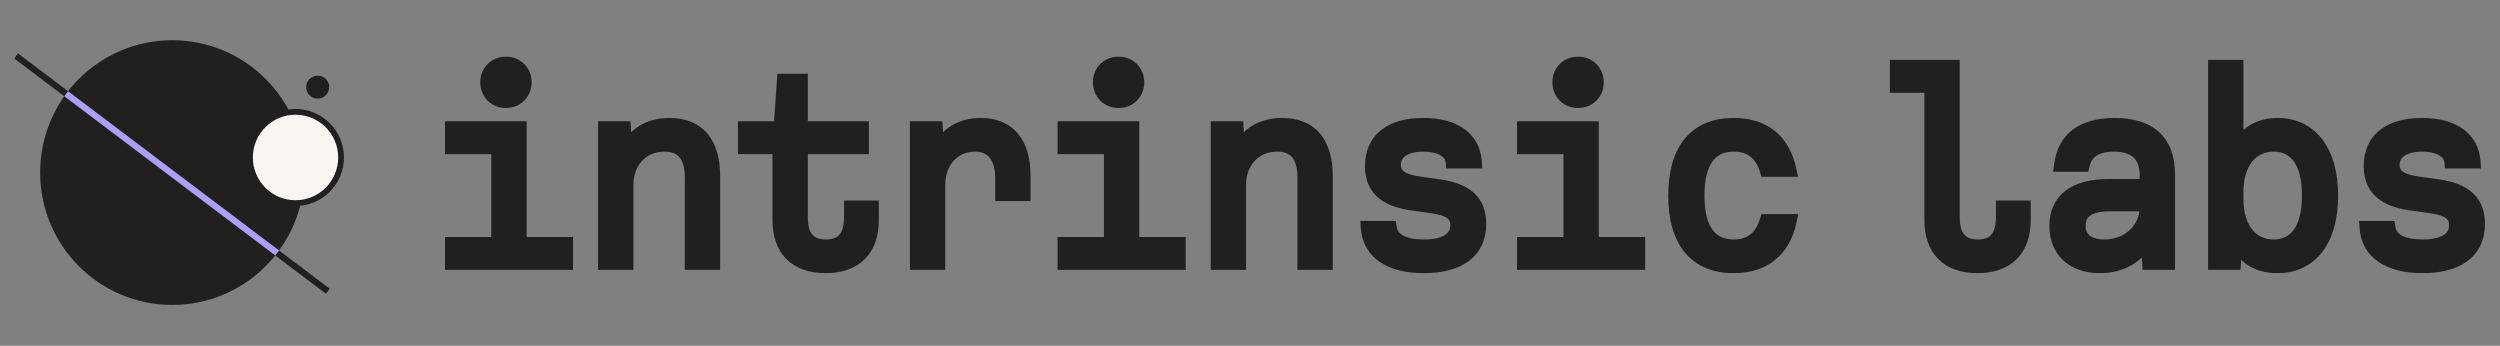
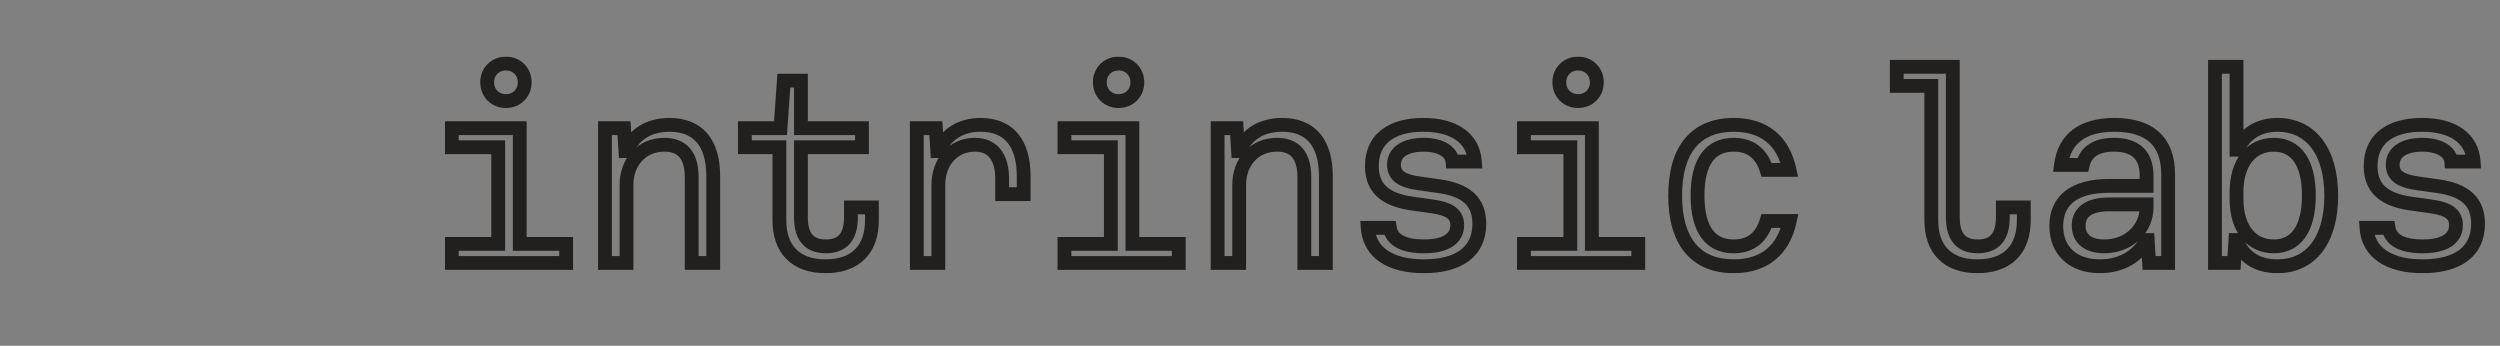
<svg xmlns="http://www.w3.org/2000/svg" width="4345" height="601" viewBox="0 0 4345 601" fill="none">
  <rect x="0" y="0" width="4345" height="601" fill="#808080" stroke="none" />
  <g clip-path="url(#clip0_97_340)">
    <ellipse cx="299.389" cy="299.934" rx="229.615" ry="230.036" fill="#21201F" />
    <g clip-path="url(#clip1_97_340)">
      <path fill-rule="evenodd" clip-rule="evenodd" d="M753.614 651.729L-157.576 -35.96L-151 -44.705L760.189 642.985L753.614 651.729Z" fill="#21201F" />
      <path fill-rule="evenodd" clip-rule="evenodd" d="M478.434 444.048L111.712 167.277L118.293 158.525L485.015 435.297L478.434 444.048Z" fill="#AAA0F9" />
    </g>
    <ellipse cx="552.139" cy="151.445" rx="20" ry="20.013" fill="#21201F" />
    <path d="M592.777 273.699C592.777 317.514 557.326 353.017 513.613 353.017C469.901 353.017 434.449 317.514 434.449 273.699C434.449 229.884 469.901 194.381 513.613 194.381C557.326 194.381 592.777 229.884 592.777 273.699Z" fill="#F9F6F2" stroke="#21201F" stroke-width="10" />
  </g>
  <mask id="path-7-outside-1_97_340" maskUnits="userSpaceOnUse" x="773" y="98" width="3546" height="377" fill="black">
    <rect fill="white" x="773" y="98" width="3546" height="377" />
    <path d="M879.32 175.72C860.6 175.72 846.68 161.8 846.68 143.08C846.68 124.36 860.6 110.44 879.32 110.44C898.04 110.44 911.96 124.36 911.96 143.08C911.96 161.8 898.04 175.72 879.32 175.72ZM785.24 457V423.88H865.88V255.88H785.24V222.76H903.32V423.88H983.96V457H785.24ZM1051.43 457V222.76H1084.55L1086.95 262.6H1088.87C1102.31 232.84 1128.23 217 1163.75 217C1213.19 217 1239.59 248.2 1239.59 306.28V457H1202.15V307.72C1202.15 270.28 1185.83 251.56 1154.63 251.56C1115.75 251.56 1088.87 280.84 1088.87 321.64V457H1051.43ZM1434.75 462.76C1383.39 462.76 1354.59 433.96 1354.59 382.6V255.88H1294.59V222.76H1356.51L1362.27 140.2H1392.03V222.76H1498.11V255.88H1392.03V377.8C1392.03 411.4 1406.43 428.2 1435.23 428.2C1464.51 428.2 1478.91 411.4 1478.91 377.8V360.52H1515.39V382.6C1515.39 433.96 1486.59 462.76 1434.75 462.76ZM1593.42 457V222.76H1626.54L1628.94 262.6H1630.86C1644.3 233.32 1669.74 217 1704.3 217C1752.78 217 1779.18 248.2 1779.18 306.28V337.48H1741.74V311.08C1741.74 272.2 1724.94 251.56 1694.22 251.56C1657.26 251.56 1630.86 280.84 1630.86 321.64V457H1593.42ZM1944.1 175.72C1925.38 175.72 1911.46 161.8 1911.46 143.08C1911.46 124.36 1925.38 110.44 1944.1 110.44C1962.82 110.44 1976.74 124.36 1976.74 143.08C1976.74 161.8 1962.82 175.72 1944.1 175.72ZM1850.02 457V423.88H1930.66V255.88H1850.02V222.76H1968.1V423.88H2048.74V457H1850.02ZM2116.21 457V222.76H2149.33L2151.73 262.6H2153.65C2167.09 232.84 2193.01 217 2228.53 217C2277.97 217 2304.37 248.2 2304.37 306.28V457H2266.93V307.72C2266.93 270.28 2250.61 251.56 2219.41 251.56C2180.53 251.56 2153.65 280.84 2153.65 321.64V457H2116.21ZM2474.56 462.76C2415.52 462.76 2380 438.28 2377.12 396.04H2415.52C2418.88 417.16 2439.52 428.2 2474.56 428.2C2511.04 428.2 2532.64 415.72 2532.64 391.24C2532.64 372.52 2520.16 362.92 2488.48 358.6L2454.4 353.8C2406.4 347.08 2384.32 326.44 2384.32 288.52C2384.32 241.96 2417.92 217 2473.6 217C2527.36 217 2560.48 240.04 2563.36 280.84H2524.48C2523.04 264.52 2505.28 251.56 2474.08 251.56C2442.4 251.56 2422.72 264.52 2422.72 286.12C2422.72 304.84 2435.2 314.44 2466.88 318.76L2500.96 323.56C2548.96 330.28 2571.04 350.92 2571.04 388.84C2571.04 437.32 2535.52 462.76 2474.56 462.76ZM2742.68 175.72C2723.96 175.72 2710.04 161.8 2710.04 143.08C2710.04 124.36 2723.96 110.44 2742.68 110.44C2761.4 110.44 2775.32 124.36 2775.32 143.08C2775.32 161.8 2761.4 175.72 2742.68 175.72ZM2648.6 457V423.88H2729.24V255.88H2648.6V222.76H2766.68V423.88H2847.32V457H2648.6ZM3013.19 462.76C2946.95 462.76 2911.43 419.56 2911.43 339.88C2911.43 260.2 2946.95 217 3013.19 217C3065.99 217 3099.11 244.36 3110.15 295.24H3070.31C3061.67 266.92 3042.47 251.56 3013.19 251.56C2971.91 251.56 2950.31 281.8 2950.31 339.88C2950.31 397.96 2971.91 428.2 3013.19 428.2C3042.47 428.2 3061.67 412.84 3070.31 384.04H3110.63C3099.59 434.92 3065.99 462.76 3013.19 462.76ZM3436.75 462.76C3385.39 462.76 3356.59 433.96 3356.59 382.6V149.32H3296.59V116.2H3394.03V377.8C3394.03 411.4 3408.43 428.2 3437.23 428.2C3466.51 428.2 3480.91 411.4 3480.91 377.8V360.52H3517.39V382.6C3517.39 433.96 3488.59 462.76 3436.75 462.76ZM3649.66 462.76C3603.1 462.76 3573.82 435.88 3573.82 392.68C3573.82 347.56 3605.98 323.08 3665.02 323.08H3730.78V305.32C3730.78 269.8 3711.58 251.56 3674.14 251.56C3643.42 251.56 3625.18 263.56 3619.9 286.6H3581.98C3588.22 240.52 3619.9 217 3675.1 217C3736.54 217 3768.22 246.28 3768.22 302.92V457H3735.1L3732.7 417.16H3730.78C3715.9 445.48 3686.62 462.76 3649.66 462.76ZM3657.34 428.2C3699.1 428.2 3730.78 398.44 3730.78 360.04V355.24H3665.02C3631.42 355.24 3612.7 368.2 3612.7 392.2C3612.7 414.76 3629.02 428.2 3657.34 428.2ZM3958.09 462.76C3922.57 462.76 3898.57 446.44 3887.05 417.16H3885.13L3882.73 457H3849.61V116.2H3887.05V260.2H3888.97C3900.97 232.84 3924.97 217 3958.57 217C4017.13 217 4051.69 264.52 4051.69 339.88C4051.69 415.72 4017.61 462.76 3958.09 462.76ZM3951.85 428.2C3990.73 428.2 4012.81 397 4012.81 339.88C4012.81 282.76 3990.73 251.56 3951.85 251.56C3912.97 251.56 3887.05 282.28 3887.05 334.12V345.64C3887.05 397.48 3912.97 428.2 3951.85 428.2ZM4210.37 462.76C4151.33 462.76 4115.81 438.28 4112.93 396.04H4151.33C4154.69 417.16 4175.33 428.2 4210.37 428.2C4246.85 428.2 4268.45 415.72 4268.45 391.24C4268.45 372.52 4255.97 362.92 4224.29 358.6L4190.21 353.8C4142.21 347.08 4120.13 326.44 4120.13 288.52C4120.13 241.96 4153.73 217 4209.41 217C4263.17 217 4296.29 240.04 4299.17 280.84H4260.29C4258.85 264.52 4241.09 251.56 4209.89 251.56C4178.21 251.56 4158.53 264.52 4158.53 286.12C4158.53 304.84 4171.01 314.44 4202.69 318.76L4236.77 323.56C4284.77 330.28 4306.85 350.92 4306.85 388.84C4306.85 437.32 4271.33 462.76 4210.37 462.76Z" />
  </mask>
-   <path d="M879.32 175.72C860.6 175.72 846.68 161.8 846.68 143.08C846.68 124.36 860.6 110.44 879.32 110.44C898.04 110.44 911.96 124.36 911.96 143.08C911.96 161.8 898.04 175.72 879.32 175.72ZM785.24 457V423.88H865.88V255.88H785.24V222.76H903.32V423.88H983.96V457H785.24ZM1051.43 457V222.76H1084.55L1086.95 262.6H1088.87C1102.31 232.84 1128.23 217 1163.75 217C1213.19 217 1239.59 248.2 1239.59 306.28V457H1202.15V307.72C1202.15 270.28 1185.83 251.56 1154.63 251.56C1115.75 251.56 1088.87 280.84 1088.87 321.64V457H1051.43ZM1434.75 462.76C1383.39 462.76 1354.59 433.96 1354.59 382.6V255.88H1294.59V222.76H1356.51L1362.27 140.2H1392.03V222.76H1498.11V255.88H1392.03V377.8C1392.03 411.4 1406.43 428.2 1435.23 428.2C1464.51 428.2 1478.91 411.4 1478.91 377.8V360.52H1515.39V382.6C1515.39 433.96 1486.59 462.76 1434.75 462.76ZM1593.42 457V222.76H1626.54L1628.94 262.6H1630.86C1644.3 233.32 1669.74 217 1704.3 217C1752.78 217 1779.18 248.2 1779.18 306.28V337.48H1741.74V311.08C1741.74 272.2 1724.94 251.56 1694.22 251.56C1657.26 251.56 1630.86 280.84 1630.86 321.64V457H1593.42ZM1944.1 175.72C1925.38 175.72 1911.46 161.8 1911.46 143.08C1911.46 124.36 1925.38 110.44 1944.1 110.44C1962.82 110.44 1976.74 124.36 1976.74 143.08C1976.74 161.8 1962.82 175.72 1944.1 175.72ZM1850.02 457V423.88H1930.66V255.88H1850.02V222.76H1968.1V423.88H2048.74V457H1850.02ZM2116.21 457V222.76H2149.33L2151.73 262.6H2153.65C2167.09 232.84 2193.01 217 2228.53 217C2277.97 217 2304.37 248.2 2304.37 306.28V457H2266.93V307.72C2266.93 270.28 2250.61 251.56 2219.41 251.56C2180.53 251.56 2153.65 280.84 2153.65 321.64V457H2116.21ZM2474.56 462.76C2415.52 462.76 2380 438.28 2377.12 396.04H2415.52C2418.88 417.16 2439.52 428.2 2474.56 428.2C2511.04 428.2 2532.64 415.72 2532.64 391.24C2532.64 372.52 2520.16 362.92 2488.48 358.6L2454.4 353.8C2406.4 347.08 2384.32 326.44 2384.32 288.52C2384.32 241.96 2417.92 217 2473.6 217C2527.36 217 2560.48 240.04 2563.36 280.84H2524.48C2523.04 264.52 2505.28 251.56 2474.08 251.56C2442.4 251.56 2422.72 264.52 2422.72 286.12C2422.72 304.84 2435.2 314.44 2466.88 318.76L2500.96 323.56C2548.96 330.28 2571.04 350.92 2571.04 388.84C2571.04 437.32 2535.52 462.76 2474.56 462.76ZM2742.68 175.72C2723.96 175.72 2710.04 161.8 2710.04 143.08C2710.04 124.36 2723.96 110.44 2742.68 110.44C2761.4 110.44 2775.32 124.36 2775.32 143.08C2775.32 161.8 2761.4 175.72 2742.68 175.72ZM2648.6 457V423.88H2729.24V255.88H2648.6V222.76H2766.68V423.88H2847.32V457H2648.6ZM3013.19 462.76C2946.95 462.76 2911.43 419.56 2911.43 339.88C2911.43 260.2 2946.95 217 3013.19 217C3065.99 217 3099.11 244.36 3110.15 295.24H3070.31C3061.67 266.92 3042.47 251.56 3013.19 251.56C2971.91 251.56 2950.31 281.8 2950.31 339.88C2950.31 397.96 2971.91 428.2 3013.19 428.2C3042.47 428.2 3061.67 412.84 3070.31 384.04H3110.63C3099.59 434.92 3065.99 462.76 3013.19 462.76ZM3436.75 462.76C3385.39 462.76 3356.59 433.96 3356.59 382.6V149.32H3296.59V116.2H3394.03V377.8C3394.03 411.4 3408.43 428.2 3437.23 428.2C3466.51 428.2 3480.91 411.4 3480.91 377.8V360.52H3517.39V382.6C3517.39 433.96 3488.59 462.76 3436.75 462.76ZM3649.66 462.76C3603.1 462.76 3573.82 435.88 3573.82 392.68C3573.82 347.56 3605.98 323.08 3665.02 323.08H3730.78V305.32C3730.78 269.8 3711.58 251.56 3674.14 251.56C3643.42 251.56 3625.18 263.56 3619.9 286.6H3581.98C3588.22 240.52 3619.9 217 3675.1 217C3736.54 217 3768.22 246.28 3768.22 302.92V457H3735.1L3732.7 417.16H3730.78C3715.9 445.48 3686.62 462.76 3649.66 462.76ZM3657.34 428.2C3699.1 428.2 3730.78 398.44 3730.78 360.04V355.24H3665.02C3631.42 355.24 3612.7 368.2 3612.7 392.2C3612.7 414.76 3629.02 428.2 3657.34 428.2ZM3958.09 462.76C3922.57 462.76 3898.57 446.44 3887.05 417.16H3885.13L3882.73 457H3849.61V116.2H3887.05V260.2H3888.97C3900.97 232.84 3924.97 217 3958.57 217C4017.13 217 4051.69 264.52 4051.69 339.88C4051.69 415.72 4017.61 462.76 3958.09 462.76ZM3951.85 428.2C3990.73 428.2 4012.81 397 4012.81 339.88C4012.81 282.76 3990.73 251.56 3951.85 251.56C3912.97 251.56 3887.05 282.28 3887.05 334.12V345.64C3887.05 397.48 3912.97 428.2 3951.85 428.2ZM4210.37 462.76C4151.33 462.76 4115.81 438.28 4112.93 396.04H4151.33C4154.69 417.16 4175.33 428.2 4210.37 428.2C4246.85 428.2 4268.45 415.72 4268.45 391.24C4268.45 372.52 4255.97 362.92 4224.29 358.6L4190.21 353.8C4142.21 347.08 4120.13 326.44 4120.13 288.52C4120.13 241.96 4153.73 217 4209.41 217C4263.17 217 4296.29 240.04 4299.17 280.84H4260.29C4258.85 264.52 4241.09 251.56 4209.89 251.56C4178.21 251.56 4158.53 264.52 4158.53 286.12C4158.53 304.84 4171.01 314.44 4202.69 318.76L4236.77 323.56C4284.77 330.28 4306.85 350.92 4306.85 388.84C4306.85 437.32 4271.33 462.76 4210.37 462.76Z" fill="#21201F" />
  <path d="M785.24 457H773.24V469H785.24V457ZM785.24 423.88V411.88H773.24V423.88H785.24ZM865.88 423.88V435.88H877.88V423.88H865.88ZM865.88 255.88H877.88V243.88H865.88V255.88ZM785.24 255.88H773.24V267.88H785.24V255.88ZM785.24 222.76V210.76H773.24V222.76H785.24ZM903.32 222.76H915.32V210.76H903.32V222.76ZM903.32 423.88H891.32V435.88H903.32V423.88ZM983.96 423.88H995.96V411.88H983.96V423.88ZM983.96 457V469H995.96V457H983.96ZM879.32 163.72C867.227 163.72 858.68 155.173 858.68 143.08H834.68C834.68 168.427 853.973 187.72 879.32 187.72V163.72ZM858.68 143.08C858.68 130.987 867.227 122.44 879.32 122.44V98.44C853.973 98.44 834.68 117.733 834.68 143.08H858.68ZM879.32 122.44C891.413 122.44 899.96 130.987 899.96 143.08H923.96C923.96 117.733 904.667 98.44 879.32 98.44V122.44ZM899.96 143.08C899.96 155.173 891.413 163.72 879.32 163.72V187.72C904.667 187.72 923.96 168.427 923.96 143.08H899.96ZM797.24 457V423.88H773.24V457H797.24ZM785.24 435.88H865.88V411.88H785.24V435.88ZM877.88 423.88V255.88H853.88V423.88H877.88ZM865.88 243.88H785.24V267.88H865.88V243.88ZM797.24 255.88V222.76H773.24V255.88H797.24ZM785.24 234.76H903.32V210.76H785.24V234.76ZM891.32 222.76V423.88H915.32V222.76H891.32ZM903.32 435.88H983.96V411.88H903.32V435.88ZM971.96 423.88V457H995.96V423.88H971.96ZM983.96 445H785.24V469H983.96V445ZM1051.43 457H1039.43V469H1051.43V457ZM1051.43 222.76V210.76H1039.43V222.76H1051.43ZM1084.55 222.76L1096.53 222.038L1095.85 210.76H1084.55V222.76ZM1086.95 262.6L1074.98 263.322L1075.65 274.6H1086.95V262.6ZM1088.87 262.6V274.6H1096.62L1099.81 267.539L1088.87 262.6ZM1239.59 457V469H1251.59V457H1239.59ZM1202.15 457H1190.15V469H1202.15V457ZM1088.87 457V469H1100.87V457H1088.87ZM1063.43 457V222.76H1039.43V457H1063.43ZM1051.43 234.76H1084.55V210.76H1051.43V234.76ZM1072.58 223.482L1074.98 263.322L1098.93 261.878L1096.53 222.038L1072.58 223.482ZM1086.95 274.6H1088.87V250.6H1086.95V274.6ZM1099.81 267.539C1111.11 242.518 1132.45 229 1163.75 229V205C1124.02 205 1093.52 223.162 1077.94 257.661L1099.81 267.539ZM1163.75 229C1185.83 229 1201.08 235.856 1211.06 247.624C1221.33 259.725 1227.59 278.838 1227.59 306.28H1251.59C1251.59 275.642 1244.65 250.115 1229.36 232.096C1213.79 213.744 1191.12 205 1163.75 205V229ZM1227.59 306.28V457H1251.59V306.28H1227.59ZM1239.59 445H1202.15V469H1239.59V445ZM1214.15 457V307.72H1190.15V457H1214.15ZM1214.15 307.72C1214.15 287.516 1209.78 270.2 1199.23 257.815C1188.37 245.077 1172.7 239.56 1154.63 239.56V263.56C1167.76 263.56 1175.86 267.403 1180.96 273.385C1186.36 279.72 1190.15 290.484 1190.15 307.72H1214.15ZM1154.63 239.56C1132.04 239.56 1112.36 248.141 1098.4 263.117C1084.5 278.027 1076.87 298.591 1076.87 321.64H1100.87C1100.87 303.889 1106.69 289.413 1115.95 279.483C1125.15 269.619 1138.35 263.56 1154.63 263.56V239.56ZM1076.87 321.64V457H1100.87V321.64H1076.87ZM1088.87 445H1051.43V469H1088.87V445ZM1354.59 255.88H1366.59V243.88H1354.59V255.88ZM1294.59 255.88H1282.59V267.88H1294.59V255.88ZM1294.59 222.76V210.76H1282.59V222.76H1294.59ZM1356.51 222.76V234.76H1367.7L1368.48 223.595L1356.51 222.76ZM1362.27 140.2V128.2H1351.08L1350.3 139.365L1362.27 140.2ZM1392.03 140.2H1404.03V128.2H1392.03V140.2ZM1392.03 222.76H1380.03V234.76H1392.03V222.76ZM1498.11 222.76H1510.11V210.76H1498.11V222.76ZM1498.11 255.88V267.88H1510.11V255.88H1498.11ZM1392.03 255.88V243.88H1380.03V255.88H1392.03ZM1478.91 360.52V348.52H1466.91V360.52H1478.91ZM1515.39 360.52H1527.39V348.52H1515.39V360.52ZM1434.75 450.76C1411.27 450.76 1394.65 444.213 1383.89 433.455C1373.13 422.696 1366.59 406.081 1366.59 382.6H1342.59C1342.59 410.479 1350.44 433.944 1366.92 450.425C1383.4 466.907 1406.87 474.76 1434.75 474.76V450.76ZM1366.59 382.6V255.88H1342.59V382.6H1366.59ZM1354.59 243.88H1294.59V267.88H1354.59V243.88ZM1306.59 255.88V222.76H1282.59V255.88H1306.59ZM1294.59 234.76H1356.51V210.76H1294.59V234.76ZM1368.48 223.595L1374.24 141.035L1350.3 139.365L1344.54 221.925L1368.48 223.595ZM1362.27 152.2H1392.03V128.2H1362.27V152.2ZM1380.03 140.2V222.76H1404.03V140.2H1380.03ZM1392.03 234.76H1498.11V210.76H1392.03V234.76ZM1486.11 222.76V255.88H1510.11V222.76H1486.11ZM1498.11 243.88H1392.03V267.88H1498.11V243.88ZM1380.03 255.88V377.8H1404.03V255.88H1380.03ZM1380.03 377.8C1380.03 396.036 1383.9 411.952 1393.72 423.409C1403.84 435.221 1418.45 440.2 1435.23 440.2V416.2C1423.2 416.2 1416.21 412.779 1411.94 407.79C1407.36 402.448 1404.03 393.164 1404.03 377.8H1380.03ZM1435.23 440.2C1452.18 440.2 1466.92 435.257 1477.13 423.447C1487.04 411.976 1490.91 396.033 1490.91 377.8H1466.91C1466.91 393.167 1463.57 402.424 1458.97 407.753C1454.66 412.743 1447.55 416.2 1435.23 416.2V440.2ZM1490.91 377.8V360.52H1466.91V377.8H1490.91ZM1478.91 372.52H1515.39V348.52H1478.91V372.52ZM1503.39 360.52V382.6H1527.39V360.52H1503.39ZM1503.39 382.6C1503.39 406.08 1496.84 422.683 1486.04 433.436C1475.23 444.197 1458.5 450.76 1434.75 450.76V474.76C1462.84 474.76 1486.42 466.923 1502.97 450.444C1519.53 433.957 1527.39 410.48 1527.39 382.6H1503.39ZM1593.42 457H1581.42V469H1593.42V457ZM1593.42 222.76V210.76H1581.42V222.76H1593.42ZM1626.54 222.76L1638.52 222.038L1637.84 210.76H1626.54V222.76ZM1628.94 262.6L1616.96 263.322L1617.64 274.6H1628.94V262.6ZM1630.86 262.6V274.6H1638.56L1641.77 267.606L1630.86 262.6ZM1779.18 337.48V349.48H1791.18V337.48H1779.18ZM1741.74 337.48H1729.74V349.48H1741.74V337.48ZM1630.86 457V469H1642.86V457H1630.86ZM1605.42 457V222.76H1581.42V457H1605.42ZM1593.42 234.76H1626.54V210.76H1593.42V234.76ZM1614.56 223.482L1616.96 263.322L1640.92 261.878L1638.52 222.038L1614.56 223.482ZM1628.94 274.6H1630.86V250.6H1628.94V274.6ZM1641.77 267.606C1653.17 242.772 1674.22 229 1704.3 229V205C1665.26 205 1635.44 223.868 1619.96 257.594L1641.77 267.606ZM1704.3 229C1725.82 229 1740.84 235.809 1750.74 247.582C1760.92 259.698 1767.18 278.841 1767.18 306.28H1791.18C1791.18 275.639 1784.24 250.142 1769.11 232.138C1753.68 213.791 1731.26 205 1704.3 205V229ZM1767.18 306.28V337.48H1791.18V306.28H1767.18ZM1779.18 325.48H1741.74V349.48H1779.18V325.48ZM1753.74 337.48V311.08H1729.74V337.48H1753.74ZM1753.74 311.08C1753.74 290.159 1749.26 272.184 1738.86 259.23C1728.12 245.84 1712.48 239.56 1694.22 239.56V263.56C1706.68 263.56 1714.81 267.6 1720.14 274.25C1725.83 281.336 1729.74 293.121 1729.74 311.08H1753.74ZM1694.22 239.56C1649.52 239.56 1618.86 275.389 1618.86 321.64H1642.86C1642.86 286.291 1665.01 263.56 1694.22 263.56V239.56ZM1618.86 321.64V457H1642.86V321.64H1618.86ZM1630.86 445H1593.42V469H1630.86V445ZM1850.02 457H1838.02V469H1850.02V457ZM1850.02 423.88V411.88H1838.02V423.88H1850.02ZM1930.66 423.88V435.88H1942.66V423.88H1930.66ZM1930.66 255.88H1942.66V243.88H1930.66V255.88ZM1850.02 255.88H1838.02V267.88H1850.02V255.88ZM1850.02 222.76V210.76H1838.02V222.76H1850.02ZM1968.1 222.76H1980.1V210.76H1968.1V222.76ZM1968.1 423.88H1956.1V435.88H1968.1V423.88ZM2048.73 423.88H2060.73V411.88H2048.73V423.88ZM2048.73 457V469H2060.73V457H2048.73ZM1944.09 163.72C1932 163.72 1923.46 155.173 1923.46 143.08H1899.46C1899.46 168.427 1918.75 187.72 1944.09 187.72V163.72ZM1923.46 143.08C1923.46 130.987 1932 122.44 1944.09 122.44V98.44C1918.75 98.44 1899.46 117.733 1899.46 143.08H1923.46ZM1944.09 122.44C1956.19 122.44 1964.73 130.987 1964.73 143.08H1988.73C1988.73 117.733 1969.44 98.44 1944.09 98.44V122.44ZM1964.73 143.08C1964.73 155.173 1956.19 163.72 1944.09 163.72V187.72C1969.44 187.72 1988.73 168.427 1988.73 143.08H1964.73ZM1862.02 457V423.88H1838.02V457H1862.02ZM1850.02 435.88H1930.66V411.88H1850.02V435.88ZM1942.66 423.88V255.88H1918.66V423.88H1942.66ZM1930.66 243.88H1850.02V267.88H1930.66V243.88ZM1862.02 255.88V222.76H1838.02V255.88H1862.02ZM1850.02 234.76H1968.1V210.76H1850.02V234.76ZM1956.1 222.76V423.88H1980.1V222.76H1956.1ZM1968.1 435.88H2048.73V411.88H1968.1V435.88ZM2036.73 423.88V457H2060.73V423.88H2036.73ZM2048.73 445H1850.02V469H2048.73V445ZM2116.21 457H2104.21V469H2116.21V457ZM2116.21 222.76V210.76H2104.21V222.76H2116.21ZM2149.33 222.76L2161.31 222.038L2160.63 210.76H2149.33V222.76ZM2151.73 262.6L2139.75 263.322L2140.43 274.6H2151.73V262.6ZM2153.65 262.6V274.6H2161.4L2164.59 267.539L2153.65 262.6ZM2304.37 457V469H2316.37V457H2304.37ZM2266.93 457H2254.93V469H2266.93V457ZM2153.65 457V469H2165.65V457H2153.65ZM2128.21 457V222.76H2104.21V457H2128.21ZM2116.21 234.76H2149.33V210.76H2116.21V234.76ZM2137.35 223.482L2139.75 263.322L2163.71 261.878L2161.31 222.038L2137.35 223.482ZM2151.73 274.6H2153.65V250.6H2151.73V274.6ZM2164.59 267.539C2175.89 242.518 2197.22 229 2228.53 229V205C2188.8 205 2158.29 223.162 2142.71 257.661L2164.59 267.539ZM2228.53 229C2250.6 229 2265.85 235.856 2275.84 247.624C2286.11 259.725 2292.37 278.838 2292.37 306.28H2316.37C2316.37 275.642 2309.43 250.115 2294.14 232.096C2278.57 213.744 2255.89 205 2228.53 205V229ZM2292.37 306.28V457H2316.37V306.28H2292.37ZM2304.37 445H2266.93V469H2304.37V445ZM2278.93 457V307.72H2254.93V457H2278.93ZM2278.93 307.72C2278.93 287.516 2274.56 270.2 2264 257.815C2253.14 245.077 2237.48 239.56 2219.41 239.56V263.56C2232.54 263.56 2240.64 267.403 2245.74 273.385C2251.14 279.72 2254.93 290.484 2254.93 307.72H2278.93ZM2219.41 239.56C2196.81 239.56 2177.13 248.141 2163.17 263.117C2149.27 278.027 2141.65 298.591 2141.65 321.64H2165.65C2165.65 303.889 2171.47 289.413 2180.73 279.483C2189.92 269.619 2203.13 263.56 2219.41 263.56V239.56ZM2141.65 321.64V457H2165.65V321.64H2141.65ZM2153.65 445H2116.21V469H2153.65V445ZM2377.12 396.04V384.04H2364.28L2365.15 396.856L2377.12 396.04ZM2415.52 396.04L2427.37 394.155L2425.76 384.04H2415.52V396.04ZM2488.48 358.6L2486.81 370.483L2486.83 370.486L2486.86 370.49L2488.48 358.6ZM2454.4 353.8L2456.08 341.917L2456.07 341.916L2454.4 353.8ZM2563.36 280.84V292.84H2576.24L2575.33 279.995L2563.36 280.84ZM2524.48 280.84L2512.53 281.895L2513.49 292.84H2524.48V280.84ZM2466.88 318.76L2468.56 306.877L2468.53 306.874L2468.5 306.87L2466.88 318.76ZM2500.96 323.56L2499.29 335.443L2499.3 335.444L2500.96 323.56ZM2474.56 450.76C2446.51 450.76 2425.53 444.916 2411.57 435.344C2398.04 426.06 2390.29 412.757 2389.09 395.224L2365.15 396.856C2366.83 421.563 2378.29 441.62 2397.99 455.136C2417.28 468.364 2443.58 474.76 2474.56 474.76V450.76ZM2377.12 408.04H2415.52V384.04H2377.12V408.04ZM2403.67 397.925C2405.99 412.511 2414.52 423.583 2427.44 430.589C2439.85 437.318 2456.02 440.2 2474.56 440.2V416.2C2458.06 416.2 2446.39 413.562 2438.88 409.491C2431.88 405.697 2428.41 400.689 2427.37 394.155L2403.67 397.925ZM2474.56 440.2C2493.85 440.2 2510.95 436.953 2523.61 429.097C2537.02 420.774 2544.64 407.718 2544.64 391.24H2520.64C2520.64 399.242 2517.46 404.666 2510.96 408.703C2503.7 413.207 2491.75 416.2 2474.56 416.2V440.2ZM2544.64 391.24C2544.64 378.679 2540.18 367.775 2529.62 359.9C2520.03 352.749 2506.48 348.943 2490.1 346.71L2486.86 370.49C2502.17 372.577 2510.7 375.731 2515.27 379.14C2518.87 381.825 2520.64 385.081 2520.64 391.24H2544.64ZM2490.16 346.717L2456.08 341.917L2452.73 365.683L2486.81 370.483L2490.16 346.717ZM2456.07 341.916C2433.22 338.718 2418.5 332.434 2409.55 324.083C2401 316.119 2396.32 304.975 2396.32 288.52H2372.32C2372.32 309.985 2378.68 328.121 2393.18 341.637C2407.26 354.766 2427.58 362.162 2452.74 365.684L2456.07 341.916ZM2396.32 288.52C2396.32 268.415 2403.41 254.227 2415.49 244.738C2428.01 234.914 2447.34 229 2473.6 229V205C2444.19 205 2418.88 211.566 2400.67 225.862C2382.04 240.493 2372.32 262.065 2372.32 288.52H2396.32ZM2473.6 229C2498.95 229 2517.96 234.455 2530.63 243.418C2542.92 252.105 2550.19 264.706 2551.39 281.685L2575.33 279.995C2573.65 256.174 2562.92 236.855 2544.49 223.822C2526.45 211.065 2502.02 205 2473.6 205V229ZM2563.36 268.84H2524.48V292.84H2563.36V268.84ZM2536.44 279.785C2535.32 267.193 2527.88 256.77 2516.76 249.88C2505.82 243.098 2491.2 239.56 2474.08 239.56V263.56C2488.16 263.56 2498.03 266.502 2504.12 270.28C2510.04 273.95 2512.2 278.167 2512.53 281.895L2536.44 279.785ZM2474.08 239.56C2456.83 239.56 2441.38 243.054 2429.85 250.766C2417.83 258.806 2410.72 271.092 2410.72 286.12H2434.72C2434.72 279.548 2437.45 274.554 2443.19 270.714C2449.43 266.546 2459.65 263.56 2474.08 263.56V239.56ZM2410.72 286.12C2410.72 298.681 2415.19 309.585 2425.75 317.46C2435.34 324.611 2448.89 328.417 2465.26 330.65L2468.5 306.87C2453.2 304.783 2444.67 301.629 2440.1 298.22C2436.5 295.535 2434.72 292.279 2434.72 286.12H2410.72ZM2465.21 330.643L2499.29 335.443L2502.64 311.677L2468.56 306.877L2465.21 330.643ZM2499.3 335.444C2522.14 338.642 2536.86 344.926 2545.82 353.277C2554.36 361.241 2559.04 372.385 2559.04 388.84H2583.04C2583.04 367.375 2576.68 349.239 2562.19 335.723C2548.1 322.594 2527.78 315.198 2502.63 311.676L2499.3 335.444ZM2559.04 388.84C2559.04 409.81 2551.56 424.524 2538.45 434.393C2524.81 444.656 2503.63 450.76 2474.56 450.76V474.76C2506.45 474.76 2533.51 468.144 2552.88 453.567C2572.77 438.596 2583.04 416.35 2583.04 388.84H2559.04ZM2648.6 457H2636.6V469H2648.6V457ZM2648.6 423.88V411.88H2636.6V423.88H2648.6ZM2729.24 423.88V435.88H2741.24V423.88H2729.24ZM2729.24 255.88H2741.24V243.88H2729.24V255.88ZM2648.6 255.88H2636.6V267.88H2648.6V255.88ZM2648.6 222.76V210.76H2636.6V222.76H2648.6ZM2766.68 222.76H2778.68V210.76H2766.68V222.76ZM2766.68 423.88H2754.68V435.88H2766.68V423.88ZM2847.32 423.88H2859.32V411.88H2847.32V423.88ZM2847.32 457V469H2859.32V457H2847.32ZM2742.68 163.72C2730.58 163.72 2722.04 155.173 2722.04 143.08H2698.04C2698.04 168.427 2717.33 187.72 2742.68 187.72V163.72ZM2722.04 143.08C2722.04 130.987 2730.58 122.44 2742.68 122.44V98.44C2717.33 98.44 2698.04 117.733 2698.04 143.08H2722.04ZM2742.68 122.44C2754.77 122.44 2763.32 130.987 2763.32 143.08H2787.32C2787.32 117.733 2768.02 98.44 2742.68 98.44V122.44ZM2763.32 143.08C2763.32 155.173 2754.77 163.72 2742.68 163.72V187.72C2768.02 187.72 2787.32 168.427 2787.32 143.08H2763.32ZM2660.6 457V423.88H2636.6V457H2660.6ZM2648.6 435.88H2729.24V411.88H2648.6V435.88ZM2741.24 423.88V255.88H2717.24V423.88H2741.24ZM2729.24 243.88H2648.6V267.88H2729.24V243.88ZM2660.6 255.88V222.76H2636.6V255.88H2660.6ZM2648.6 234.76H2766.68V210.76H2648.6V234.76ZM2754.68 222.76V423.88H2778.68V222.76H2754.68ZM2766.68 435.88H2847.32V411.88H2766.68V435.88ZM2835.32 423.88V457H2859.32V423.88H2835.32ZM2847.32 445H2648.6V469H2847.32V445ZM3110.15 295.24V307.24H3125.03L3121.88 292.695L3110.15 295.24ZM3070.31 295.24L3058.83 298.742L3061.43 307.24H3070.31V295.24ZM3070.31 384.04V372.04H3061.38L3058.82 380.592L3070.31 384.04ZM3110.63 384.04L3122.36 386.585L3125.51 372.04H3110.63V384.04ZM3013.19 450.76C2982.84 450.76 2961.13 440.992 2946.72 423.555C2931.99 405.738 2923.43 378.167 2923.43 339.88H2899.43C2899.43 381.273 2908.63 415.142 2928.22 438.845C2948.13 462.928 2977.3 474.76 3013.19 474.76V450.76ZM2923.43 339.88C2923.43 301.593 2931.99 274.022 2946.72 256.205C2961.13 238.768 2982.84 229 3013.19 229V205C2977.3 205 2948.13 216.832 2928.22 240.915C2908.63 264.618 2899.43 298.487 2899.43 339.88H2923.43ZM3013.19 229C3037.49 229 3056.1 235.265 3069.77 246.357C3083.44 257.456 3093.34 274.351 3098.42 297.785L3121.88 292.695C3115.92 265.249 3103.74 243.024 3084.89 227.723C3066.04 212.415 3041.69 205 3013.19 205V229ZM3110.15 283.24H3070.31V307.24H3110.15V283.24ZM3081.79 291.738C3076.92 275.788 3068.77 262.525 3056.83 253.289C3044.84 244.008 3030 239.56 3013.19 239.56V263.56C3025.66 263.56 3035.06 266.792 3042.15 272.271C3049.29 277.795 3055.06 286.371 3058.83 298.742L3081.79 291.738ZM3013.19 239.56C2989.23 239.56 2969.61 248.57 2956.5 266.976C2943.87 284.697 2938.31 309.677 2938.31 339.88H2962.31C2962.31 312.003 2967.55 292.823 2976.04 280.904C2984.05 269.67 2995.88 263.56 3013.19 263.56V239.56ZM2938.31 339.88C2938.31 370.083 2943.87 395.063 2956.5 412.784C2969.61 431.19 2989.23 440.2 3013.19 440.2V416.2C2995.88 416.2 2984.05 410.09 2976.04 398.856C2967.55 386.937 2962.31 367.757 2962.31 339.88H2938.31ZM3013.19 440.2C3030 440.2 3044.86 435.751 3056.87 426.383C3068.82 417.062 3076.95 403.66 3081.8 387.488L3058.82 380.592C3055.03 393.22 3049.24 401.898 3042.11 407.457C3035.04 412.969 3025.66 416.2 3013.19 416.2V440.2ZM3070.31 396.04H3110.63V372.04H3070.31V396.04ZM3098.9 381.495C3093.83 404.897 3083.82 421.931 3070 433.17C3056.19 444.398 3037.45 450.76 3013.19 450.76V474.76C3041.73 474.76 3066.19 467.202 3085.14 451.79C3104.08 436.389 3116.39 414.063 3122.36 386.585L3098.9 381.495ZM3356.59 149.32H3368.59V137.32H3356.59V149.32ZM3296.59 149.32H3284.59V161.32H3296.59V149.32ZM3296.59 116.2V104.2H3284.59V116.2H3296.59ZM3394.03 116.2H3406.03V104.2H3394.03V116.2ZM3480.91 360.52V348.52H3468.91V360.52H3480.91ZM3517.39 360.52H3529.39V348.52H3517.39V360.52ZM3436.75 450.76C3413.27 450.76 3396.65 444.213 3385.89 433.455C3375.13 422.696 3368.59 406.081 3368.59 382.6H3344.59C3344.59 410.479 3352.44 433.944 3368.92 450.425C3385.4 466.907 3408.87 474.76 3436.75 474.76V450.76ZM3368.59 382.6V149.32H3344.59V382.6H3368.59ZM3356.59 137.32H3296.59V161.32H3356.59V137.32ZM3308.59 149.32V116.2H3284.59V149.32H3308.59ZM3296.59 128.2H3394.03V104.2H3296.59V128.2ZM3382.03 116.2V377.8H3406.03V116.2H3382.03ZM3382.03 377.8C3382.03 396.036 3385.89 411.952 3395.72 423.409C3405.84 435.221 3420.45 440.2 3437.23 440.2V416.2C3425.2 416.2 3418.21 412.779 3413.94 407.79C3409.36 402.448 3406.03 393.164 3406.03 377.8H3382.03ZM3437.23 440.2C3454.18 440.2 3468.92 435.257 3479.13 423.447C3489.04 411.976 3492.91 396.033 3492.91 377.8H3468.91C3468.91 393.167 3465.57 402.424 3460.97 407.753C3456.65 412.743 3449.55 416.2 3437.23 416.2V440.2ZM3492.91 377.8V360.52H3468.91V377.8H3492.91ZM3480.91 372.52H3517.39V348.52H3480.91V372.52ZM3505.39 360.52V382.6H3529.39V360.52H3505.39ZM3505.39 382.6C3505.39 406.08 3498.84 422.683 3488.04 433.436C3477.23 444.197 3460.5 450.76 3436.75 450.76V474.76C3464.84 474.76 3488.42 466.923 3504.97 450.444C3521.53 433.957 3529.39 410.48 3529.39 382.6H3505.39ZM3730.78 323.08V335.08H3742.78V323.08H3730.78ZM3619.9 286.6V298.6H3629.46L3631.6 289.281L3619.9 286.6ZM3581.98 286.6L3570.09 284.99L3568.25 298.6H3581.98V286.6ZM3768.22 457V469H3780.22V457H3768.22ZM3735.1 457L3723.12 457.722L3723.8 469H3735.1V457ZM3732.7 417.16L3744.68 416.438L3744 405.16H3732.7V417.16ZM3730.78 417.16V405.16H3723.53L3720.16 411.578L3730.78 417.16ZM3730.78 355.24H3742.78V343.24H3730.78V355.24ZM3649.66 450.76C3628.65 450.76 3612.85 444.719 3602.42 435.099C3592.1 425.582 3585.82 411.451 3585.82 392.68H3561.82C3561.82 417.109 3570.18 438.018 3586.14 452.741C3601.99 467.361 3624.11 474.76 3649.66 474.76V450.76ZM3585.82 392.68C3585.82 373.273 3592.55 359.657 3604.56 350.502C3617.08 340.951 3636.89 335.08 3665.02 335.08V311.08C3634.11 311.08 3608.32 317.449 3590 331.418C3571.17 345.783 3561.82 366.967 3561.82 392.68H3585.82ZM3665.02 335.08H3730.78V311.08H3665.02V335.08ZM3742.78 323.08V305.32H3718.78V323.08H3742.78ZM3742.78 305.32C3742.78 285.465 3737.38 268.392 3724.76 256.417C3712.26 244.549 3694.63 239.56 3674.14 239.56V263.56C3691.09 263.56 3701.78 267.691 3708.24 273.823C3714.58 279.848 3718.78 289.655 3718.78 305.32H3742.78ZM3674.14 239.56C3657.36 239.56 3642.59 242.82 3630.95 250.374C3619.01 258.123 3611.47 269.681 3608.2 283.919L3631.6 289.281C3633.61 280.479 3637.83 274.517 3644.01 270.506C3650.49 266.3 3660.2 263.56 3674.14 263.56V239.56ZM3619.9 274.6H3581.98V298.6H3619.9V274.6ZM3593.87 288.21C3596.64 267.733 3604.81 253.5 3617.36 244.138C3630.18 234.567 3649.05 229 3675.1 229V205C3645.95 205 3621.38 211.193 3603 224.902C3584.35 238.82 3573.56 259.387 3570.09 284.99L3593.87 288.21ZM3675.1 229C3704.11 229 3723.98 235.923 3736.56 247.538C3748.97 258.994 3756.22 276.81 3756.22 302.92H3780.22C3780.22 272.39 3771.63 247.246 3752.84 229.902C3734.22 212.717 3707.53 205 3675.1 205V229ZM3756.22 302.92V457H3780.22V302.92H3756.22ZM3768.22 445H3735.1V469H3768.22V445ZM3747.08 456.278L3744.68 416.438L3720.72 417.882L3723.12 457.722L3747.08 456.278ZM3732.7 405.16H3730.78V429.16H3732.7V405.16ZM3720.16 411.578C3707.57 435.534 3682.65 450.76 3649.66 450.76V474.76C3690.59 474.76 3724.23 455.426 3741.4 422.742L3720.16 411.578ZM3657.34 440.2C3704.91 440.2 3742.78 405.855 3742.78 360.04H3718.78C3718.78 391.025 3693.29 416.2 3657.34 416.2V440.2ZM3742.78 360.04V355.24H3718.78V360.04H3742.78ZM3730.78 343.24H3665.02V367.24H3730.78V343.24ZM3665.02 343.24C3646.97 343.24 3631.07 346.675 3619.36 354.902C3607.02 363.573 3600.7 376.624 3600.7 392.2H3624.7C3624.7 383.776 3627.74 378.347 3633.16 374.538C3639.21 370.285 3649.47 367.24 3665.02 367.24V343.24ZM3600.7 392.2C3600.7 406.624 3606.06 419.239 3616.84 427.98C3627.28 436.446 3641.46 440.2 3657.34 440.2V416.2C3644.9 416.2 3636.76 413.234 3631.96 409.34C3627.5 405.721 3624.7 400.336 3624.7 392.2H3600.7ZM3887.05 417.16L3898.22 412.767L3895.23 405.16H3887.05V417.16ZM3885.13 417.16V405.16H3873.83L3873.16 416.438L3885.13 417.16ZM3882.73 457V469H3894.03L3894.71 457.722L3882.73 457ZM3849.61 457H3837.61V469H3849.61V457ZM3849.61 116.2V104.2H3837.61V116.2H3849.61ZM3887.05 116.2H3899.05V104.2H3887.05V116.2ZM3887.05 260.2H3875.05V272.2H3887.05V260.2ZM3888.97 260.2V272.2H3896.81L3899.96 265.02L3888.97 260.2ZM3958.09 450.76C3942.19 450.76 3929.69 447.12 3920.12 440.886C3910.6 434.68 3903.19 425.399 3898.22 412.767L3875.89 421.553C3882.44 438.201 3892.79 451.72 3907.02 460.994C3921.21 470.24 3938.48 474.76 3958.09 474.76V450.76ZM3887.05 405.16H3885.13V429.16H3887.05V405.16ZM3873.16 416.438L3870.76 456.278L3894.71 457.722L3897.11 417.882L3873.16 416.438ZM3882.73 445H3849.61V469H3882.73V445ZM3861.61 457V116.2H3837.61V457H3861.61ZM3849.61 128.2H3887.05V104.2H3849.61V128.2ZM3875.05 116.2V260.2H3899.05V116.2H3875.05ZM3887.05 272.2H3888.97V248.2H3887.05V272.2ZM3899.96 265.02C3909.93 242.299 3929.43 229 3958.57 229V205C3920.52 205 3892.02 223.381 3877.98 255.38L3899.96 265.02ZM3958.57 229C3984.21 229 4003.88 239.207 4017.49 257.376C4031.41 275.95 4039.69 303.846 4039.69 339.88H4063.69C4063.69 300.554 4054.7 267.01 4036.7 242.984C4018.39 218.553 3991.5 205 3958.57 205V229ZM4039.69 339.88C4039.69 376.206 4031.51 404.072 4017.62 422.551C4004.06 440.597 3984.31 450.76 3958.09 450.76V474.76C3991.4 474.76 4018.45 461.403 4036.81 436.969C4054.84 412.969 4063.69 379.394 4063.69 339.88H4039.69ZM3951.85 440.2C3974.99 440.2 3994.01 430.665 4006.77 412.307C4019.09 394.567 4024.81 369.707 4024.81 339.88H4000.81C4000.81 367.173 3995.49 386.473 3987.06 398.613C3979.05 410.135 3967.6 416.2 3951.85 416.2V440.2ZM4024.81 339.88C4024.81 310.053 4019.09 285.193 4006.77 267.453C3994.01 249.095 3974.99 239.56 3951.85 239.56V263.56C3967.6 263.56 3979.05 269.625 3987.06 281.147C3995.49 293.287 4000.81 312.587 4000.81 339.88H4024.81ZM3951.85 239.56C3928.96 239.56 3909.24 248.749 3895.51 265.899C3881.99 282.772 3875.05 306.331 3875.05 334.12H3899.05C3899.05 310.069 3905.07 292.348 3914.24 280.901C3923.19 269.731 3935.87 263.56 3951.85 263.56V239.56ZM3875.05 334.12V345.64H3899.05V334.12H3875.05ZM3875.05 345.64C3875.05 373.429 3881.99 396.988 3895.51 413.861C3909.24 431.011 3928.96 440.2 3951.85 440.2V416.2C3935.87 416.2 3923.19 410.029 3914.24 398.859C3905.07 387.412 3899.05 369.691 3899.05 345.64H3875.05ZM4112.93 396.04V384.04H4100.08L4100.96 396.856L4112.93 396.04ZM4151.33 396.04L4163.18 394.155L4161.57 384.04H4151.33V396.04ZM4224.29 358.6L4222.61 370.483L4222.64 370.486L4222.67 370.49L4224.29 358.6ZM4190.21 353.8L4191.88 341.917L4191.87 341.916L4190.21 353.8ZM4299.17 280.84V292.84H4312.04L4311.14 279.995L4299.17 280.84ZM4260.29 280.84L4248.33 281.895L4249.3 292.84H4260.29V280.84ZM4202.69 318.76L4204.36 306.877L4204.33 306.874L4204.31 306.87L4202.69 318.76ZM4236.77 323.56L4235.09 335.443L4235.1 335.444L4236.77 323.56ZM4210.37 450.76C4182.31 450.76 4161.33 444.916 4147.38 435.344C4133.84 426.06 4126.1 412.757 4124.9 395.224L4100.96 396.856C4102.64 421.563 4114.09 441.62 4133.8 455.136C4153.08 468.364 4179.38 474.76 4210.37 474.76V450.76ZM4112.93 408.04H4151.33V384.04H4112.93V408.04ZM4139.48 397.925C4141.8 412.511 4150.33 423.583 4163.25 430.589C4175.66 437.318 4191.83 440.2 4210.37 440.2V416.2C4193.87 416.2 4182.2 413.562 4174.69 409.491C4167.69 405.697 4164.22 400.689 4163.18 394.155L4139.48 397.925ZM4210.37 440.2C4229.66 440.2 4246.75 436.953 4259.41 429.097C4272.83 420.774 4280.45 407.718 4280.45 391.24H4256.45C4256.45 399.242 4253.27 404.666 4246.76 408.703C4239.5 413.207 4227.56 416.2 4210.37 416.2V440.2ZM4280.45 391.24C4280.45 378.679 4275.98 367.775 4265.42 359.9C4255.83 352.749 4242.28 348.943 4225.91 346.71L4222.67 370.49C4237.97 372.577 4246.5 375.731 4251.07 379.14C4254.67 381.825 4256.45 385.081 4256.45 391.24H4280.45ZM4225.96 346.717L4191.88 341.917L4188.53 365.683L4222.61 370.483L4225.96 346.717ZM4191.87 341.916C4169.03 338.718 4154.31 332.434 4145.35 324.083C4136.81 316.119 4132.13 304.975 4132.13 288.52H4108.13C4108.13 309.985 4114.49 328.121 4128.98 341.637C4143.07 354.766 4163.39 362.162 4188.54 365.684L4191.87 341.916ZM4132.13 288.52C4132.13 268.415 4139.21 254.227 4151.3 244.738C4163.81 234.914 4183.14 229 4209.41 229V205C4179.99 205 4154.68 211.566 4136.48 225.862C4117.84 240.493 4108.13 262.065 4108.13 288.52H4132.13ZM4209.41 229C4234.75 229 4253.76 234.455 4266.44 243.418C4278.73 252.105 4286 264.706 4287.2 281.685L4311.14 279.995C4309.46 256.174 4298.73 236.855 4280.3 223.822C4262.25 211.065 4237.82 205 4209.41 205V229ZM4299.17 268.84H4260.29V292.84H4299.17V268.84ZM4272.24 279.785C4271.13 267.193 4263.69 256.77 4252.57 249.88C4241.62 243.098 4227.01 239.56 4209.89 239.56V263.56C4223.97 263.56 4233.83 266.502 4239.93 270.28C4245.85 273.95 4248.01 278.167 4248.33 281.895L4272.24 279.785ZM4209.89 239.56C4192.64 239.56 4177.18 243.054 4165.66 250.766C4153.64 258.806 4146.53 271.092 4146.53 286.12H4170.53C4170.53 279.548 4173.26 274.554 4179 270.714C4185.23 266.546 4195.46 263.56 4209.89 263.56V239.56ZM4146.53 286.12C4146.53 298.681 4150.99 309.585 4161.55 317.46C4171.14 324.611 4184.69 328.417 4201.07 330.65L4204.31 306.87C4189 304.783 4180.47 301.629 4175.9 298.22C4172.3 295.535 4170.53 292.279 4170.53 286.12H4146.53ZM4201.01 330.643L4235.09 335.443L4238.44 311.677L4204.36 306.877L4201.01 330.643ZM4235.1 335.444C4257.95 338.642 4272.67 344.926 4281.62 353.277C4290.17 361.241 4294.85 372.385 4294.85 388.84H4318.85C4318.85 367.375 4312.49 349.239 4297.99 335.723C4283.91 322.594 4263.59 315.198 4238.43 311.676L4235.1 335.444ZM4294.85 388.84C4294.85 409.81 4287.36 424.524 4274.25 434.393C4260.62 444.656 4239.44 450.76 4210.37 450.76V474.76C4242.26 474.76 4269.32 468.144 4288.68 453.567C4308.57 438.596 4318.85 416.35 4318.85 388.84H4294.85Z" fill="#21201F" mask="url(#path-7-outside-1_97_340)" />
  <defs>
    <clipPath id="clip0_97_340">
-       <rect width="603" height="601" fill="white" />
-     </clipPath>
+       </clipPath>
    <clipPath id="clip1_97_340">
      <rect width="538.327" height="539.28" rx="100" transform="matrix(0.99 -0.139 0.139 0.99 -4.17 70.977)" fill="white" />
    </clipPath>
  </defs>
</svg>